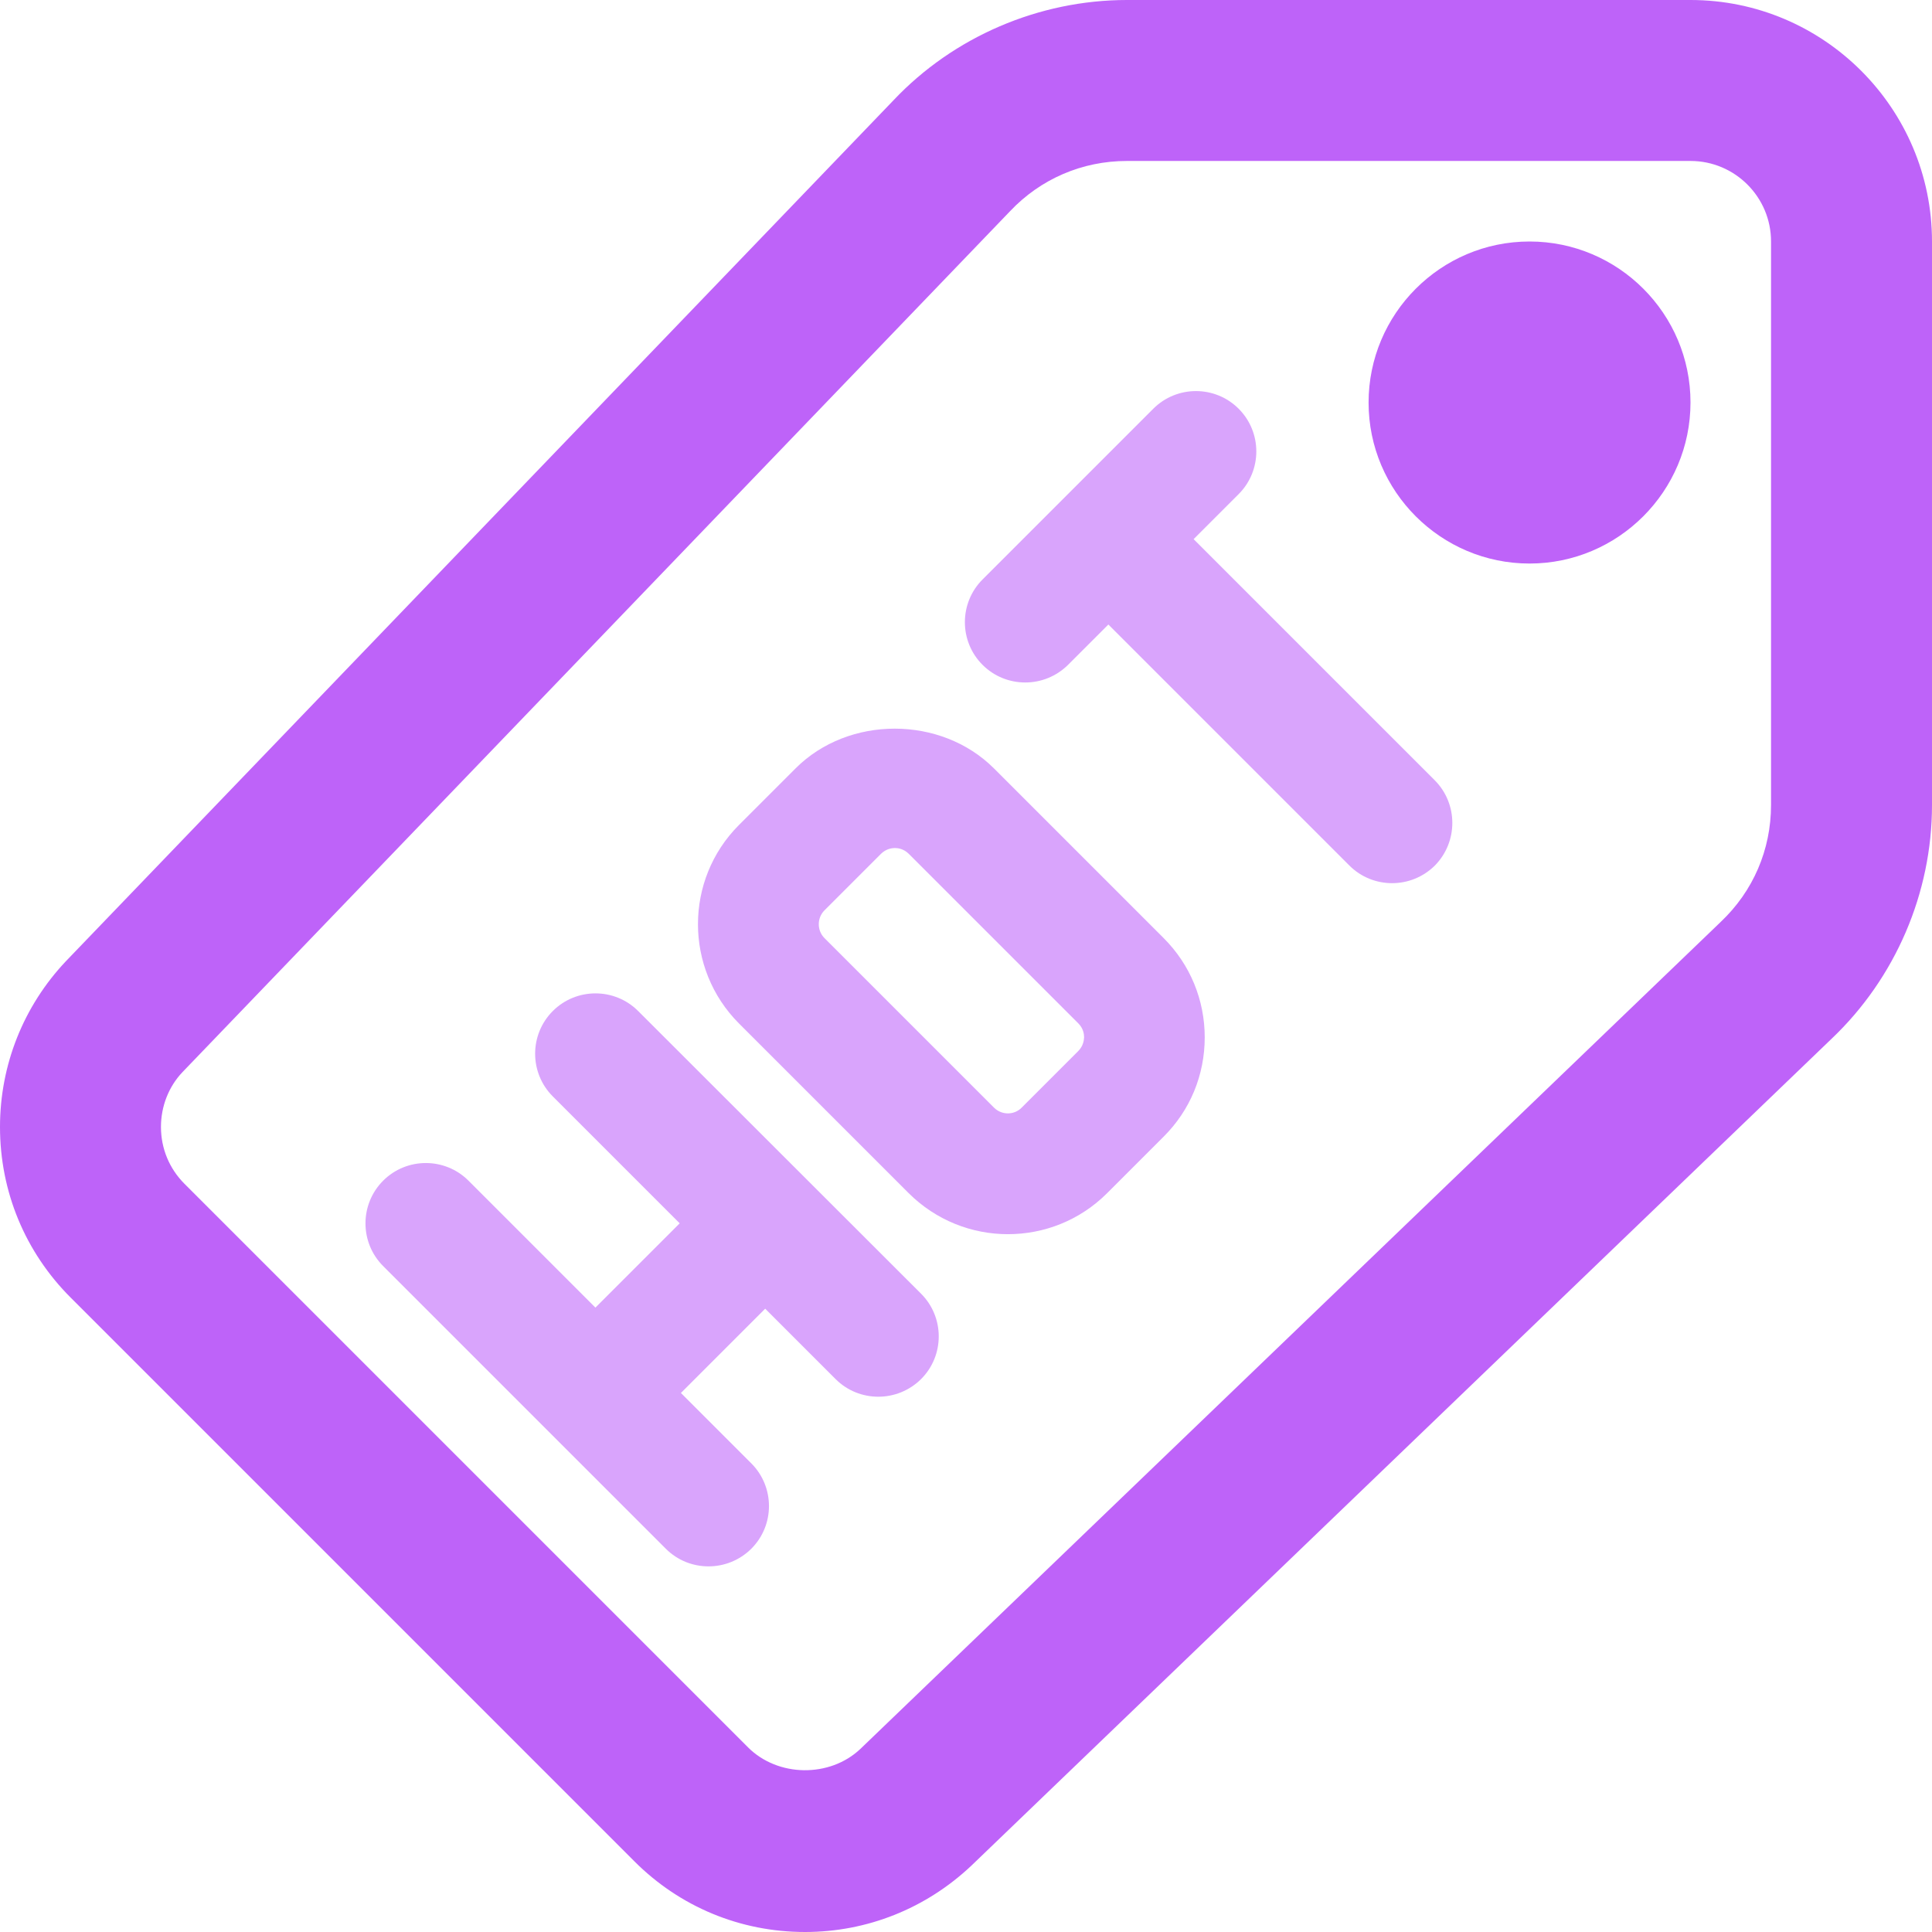
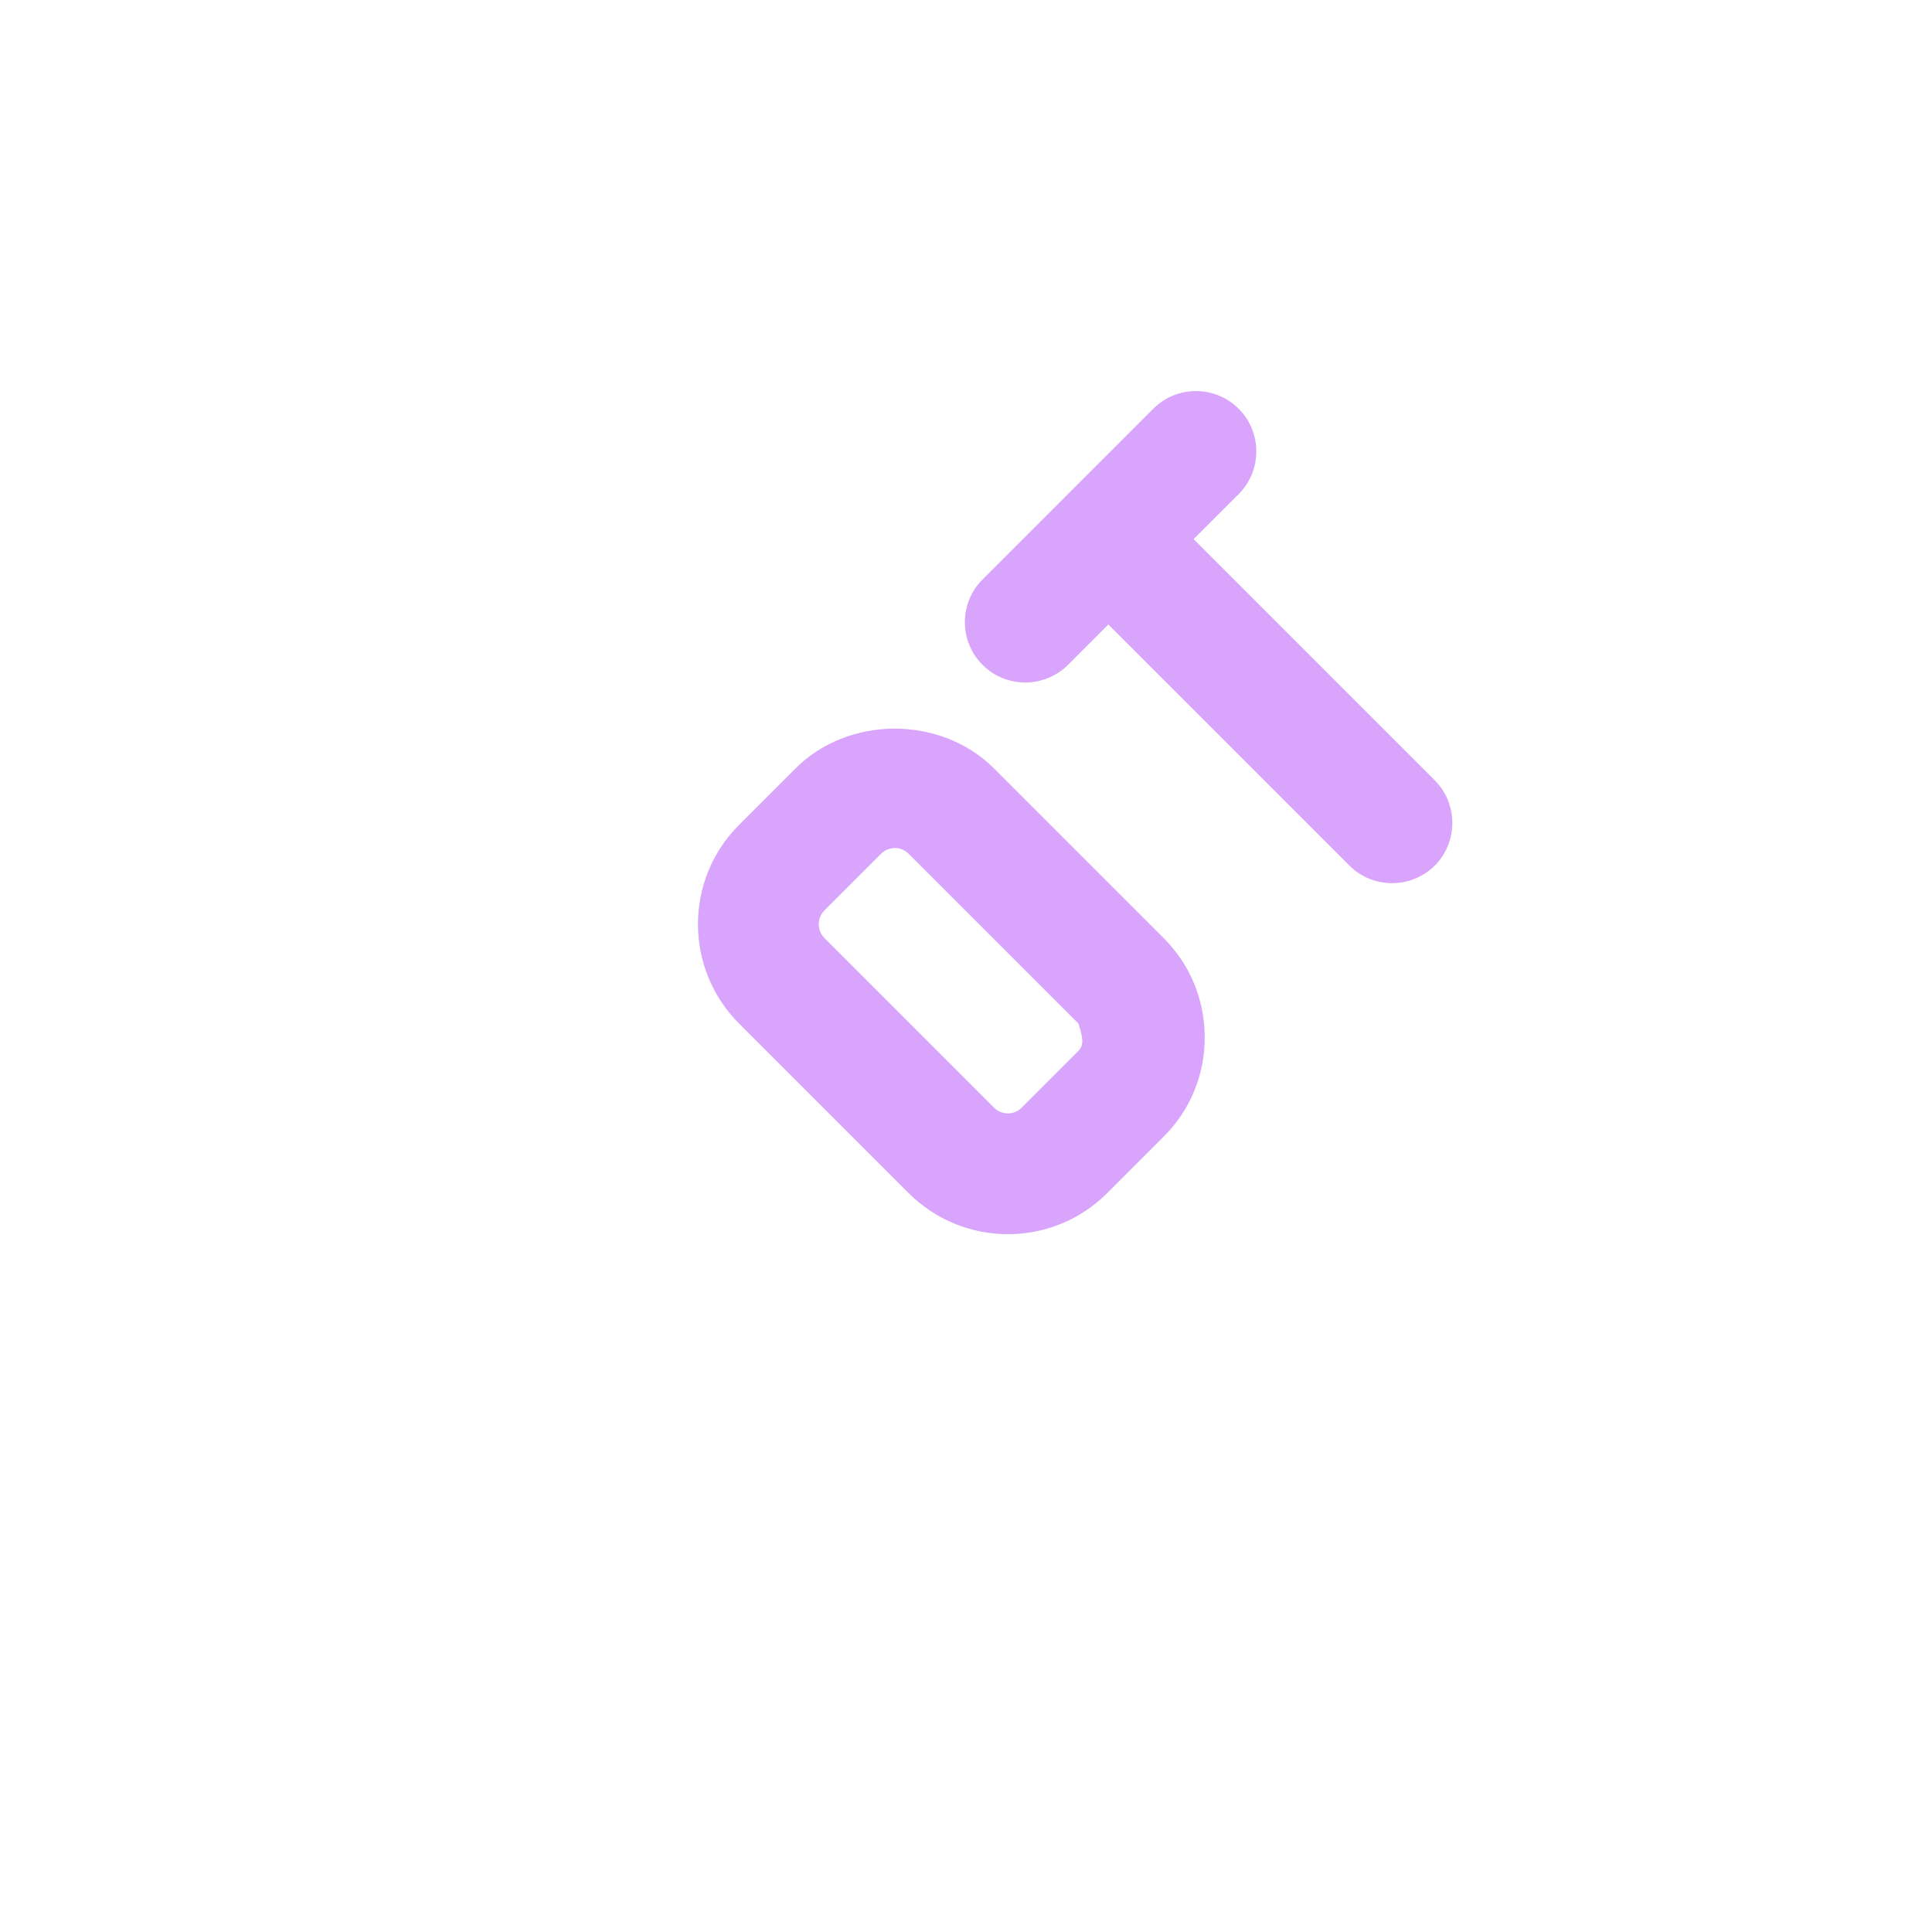
<svg xmlns="http://www.w3.org/2000/svg" width="32" height="32" viewBox="0 0 32 32" fill="none">
-   <path d="M10.57 16.746C10.18 16.356 9.546 16.356 9.156 16.746C8.766 17.136 8.766 17.77 9.156 18.16L11.258 20.262L9.862 21.658L7.76 19.556C7.37 19.166 6.736 19.166 6.346 19.556C5.956 19.946 5.956 20.58 6.346 20.97L11.028 25.652C11.224 25.848 11.48 25.944 11.736 25.944C11.992 25.944 12.248 25.846 12.444 25.652C12.834 25.262 12.834 24.628 12.444 24.238L11.278 23.072L12.674 21.676L13.84 22.842C14.036 23.038 14.292 23.134 14.548 23.134C14.804 23.134 15.06 23.036 15.256 22.842C15.646 22.452 15.646 21.818 15.256 21.428L10.57 16.746Z" fill="#D9A4FC" />
-   <path d="M16.464 12.728C15.586 11.85 14.054 11.848 13.176 12.728L12.24 13.664C11.334 14.57 11.334 16.044 12.24 16.952L15.05 19.762C15.504 20.214 16.098 20.442 16.694 20.442C17.29 20.442 17.884 20.216 18.338 19.762L19.274 18.826C19.714 18.388 19.954 17.804 19.954 17.182C19.954 16.56 19.712 15.976 19.274 15.538L16.464 12.728ZM17.858 17.41L16.922 18.346C16.796 18.474 16.59 18.472 16.464 18.346L13.656 15.538C13.53 15.412 13.53 15.204 13.656 15.078L14.592 14.142C14.674 14.06 14.772 14.046 14.822 14.046C14.872 14.046 14.968 14.058 15.052 14.142L17.862 16.952C17.944 17.034 17.956 17.13 17.956 17.18C17.954 17.23 17.942 17.326 17.858 17.41Z" fill="#D9A4FC" />
+   <path d="M16.464 12.728C15.586 11.85 14.054 11.848 13.176 12.728L12.24 13.664C11.334 14.57 11.334 16.044 12.24 16.952L15.05 19.762C15.504 20.214 16.098 20.442 16.694 20.442C17.29 20.442 17.884 20.216 18.338 19.762L19.274 18.826C19.714 18.388 19.954 17.804 19.954 17.182C19.954 16.56 19.712 15.976 19.274 15.538L16.464 12.728ZM17.858 17.41L16.922 18.346C16.796 18.474 16.59 18.472 16.464 18.346L13.656 15.538C13.53 15.412 13.53 15.204 13.656 15.078L14.592 14.142C14.674 14.06 14.772 14.046 14.822 14.046C14.872 14.046 14.968 14.058 15.052 14.142L17.862 16.952C17.954 17.23 17.942 17.326 17.858 17.41Z" fill="#D9A4FC" />
  <path d="M23.762 12.922L19.77 8.93L20.516 8.184C20.906 7.794 20.906 7.16 20.516 6.77C20.126 6.38 19.492 6.38 19.102 6.77L16.274 9.598C15.884 9.988 15.884 10.622 16.274 11.012C16.47 11.208 16.726 11.304 16.982 11.304C17.238 11.304 17.494 11.206 17.69 11.012L18.358 10.344L22.35 14.336C22.546 14.532 22.802 14.628 23.058 14.628C23.314 14.628 23.57 14.53 23.766 14.336C24.152 13.944 24.152 13.312 23.762 12.922Z" fill="#D9A4FC" />
-   <path d="M13.334 32C12.264 32 11.26 31.584 10.506 30.828L1.174 21.496C0.416 20.74 0 19.736 0 18.666C0 17.64 0.388 16.664 1.094 15.918L14.8 1.66C15.794 0.608 17.208 0 18.666 0H28C30.206 0 32 1.794 32 4V13.334C32 14.792 31.394 16.202 30.336 17.206L16.09 30.9C15.336 31.612 14.36 32 13.334 32ZM18.666 2.666C17.926 2.666 17.236 2.962 16.728 3.5L3.022 17.758C2.794 17.998 2.666 18.324 2.666 18.666C2.666 19.022 2.804 19.356 3.056 19.608L12.39 28.942C12.884 29.436 13.742 29.448 14.25 28.968L28.492 15.278C28.494 15.276 28.498 15.272 28.5 15.27C29.038 14.762 29.334 14.074 29.334 13.332V4C29.334 3.264 28.736 2.666 28 2.666H18.666Z" fill="#BE63F9" />
-   <path d="M25.334 9.334C23.864 9.334 22.668 8.138 22.668 6.668C22.668 5.198 23.862 4 25.334 4C26.804 4 28 5.196 28 6.666C28 8.136 26.804 9.334 25.334 9.334Z" fill="#BE63F9" />
</svg>